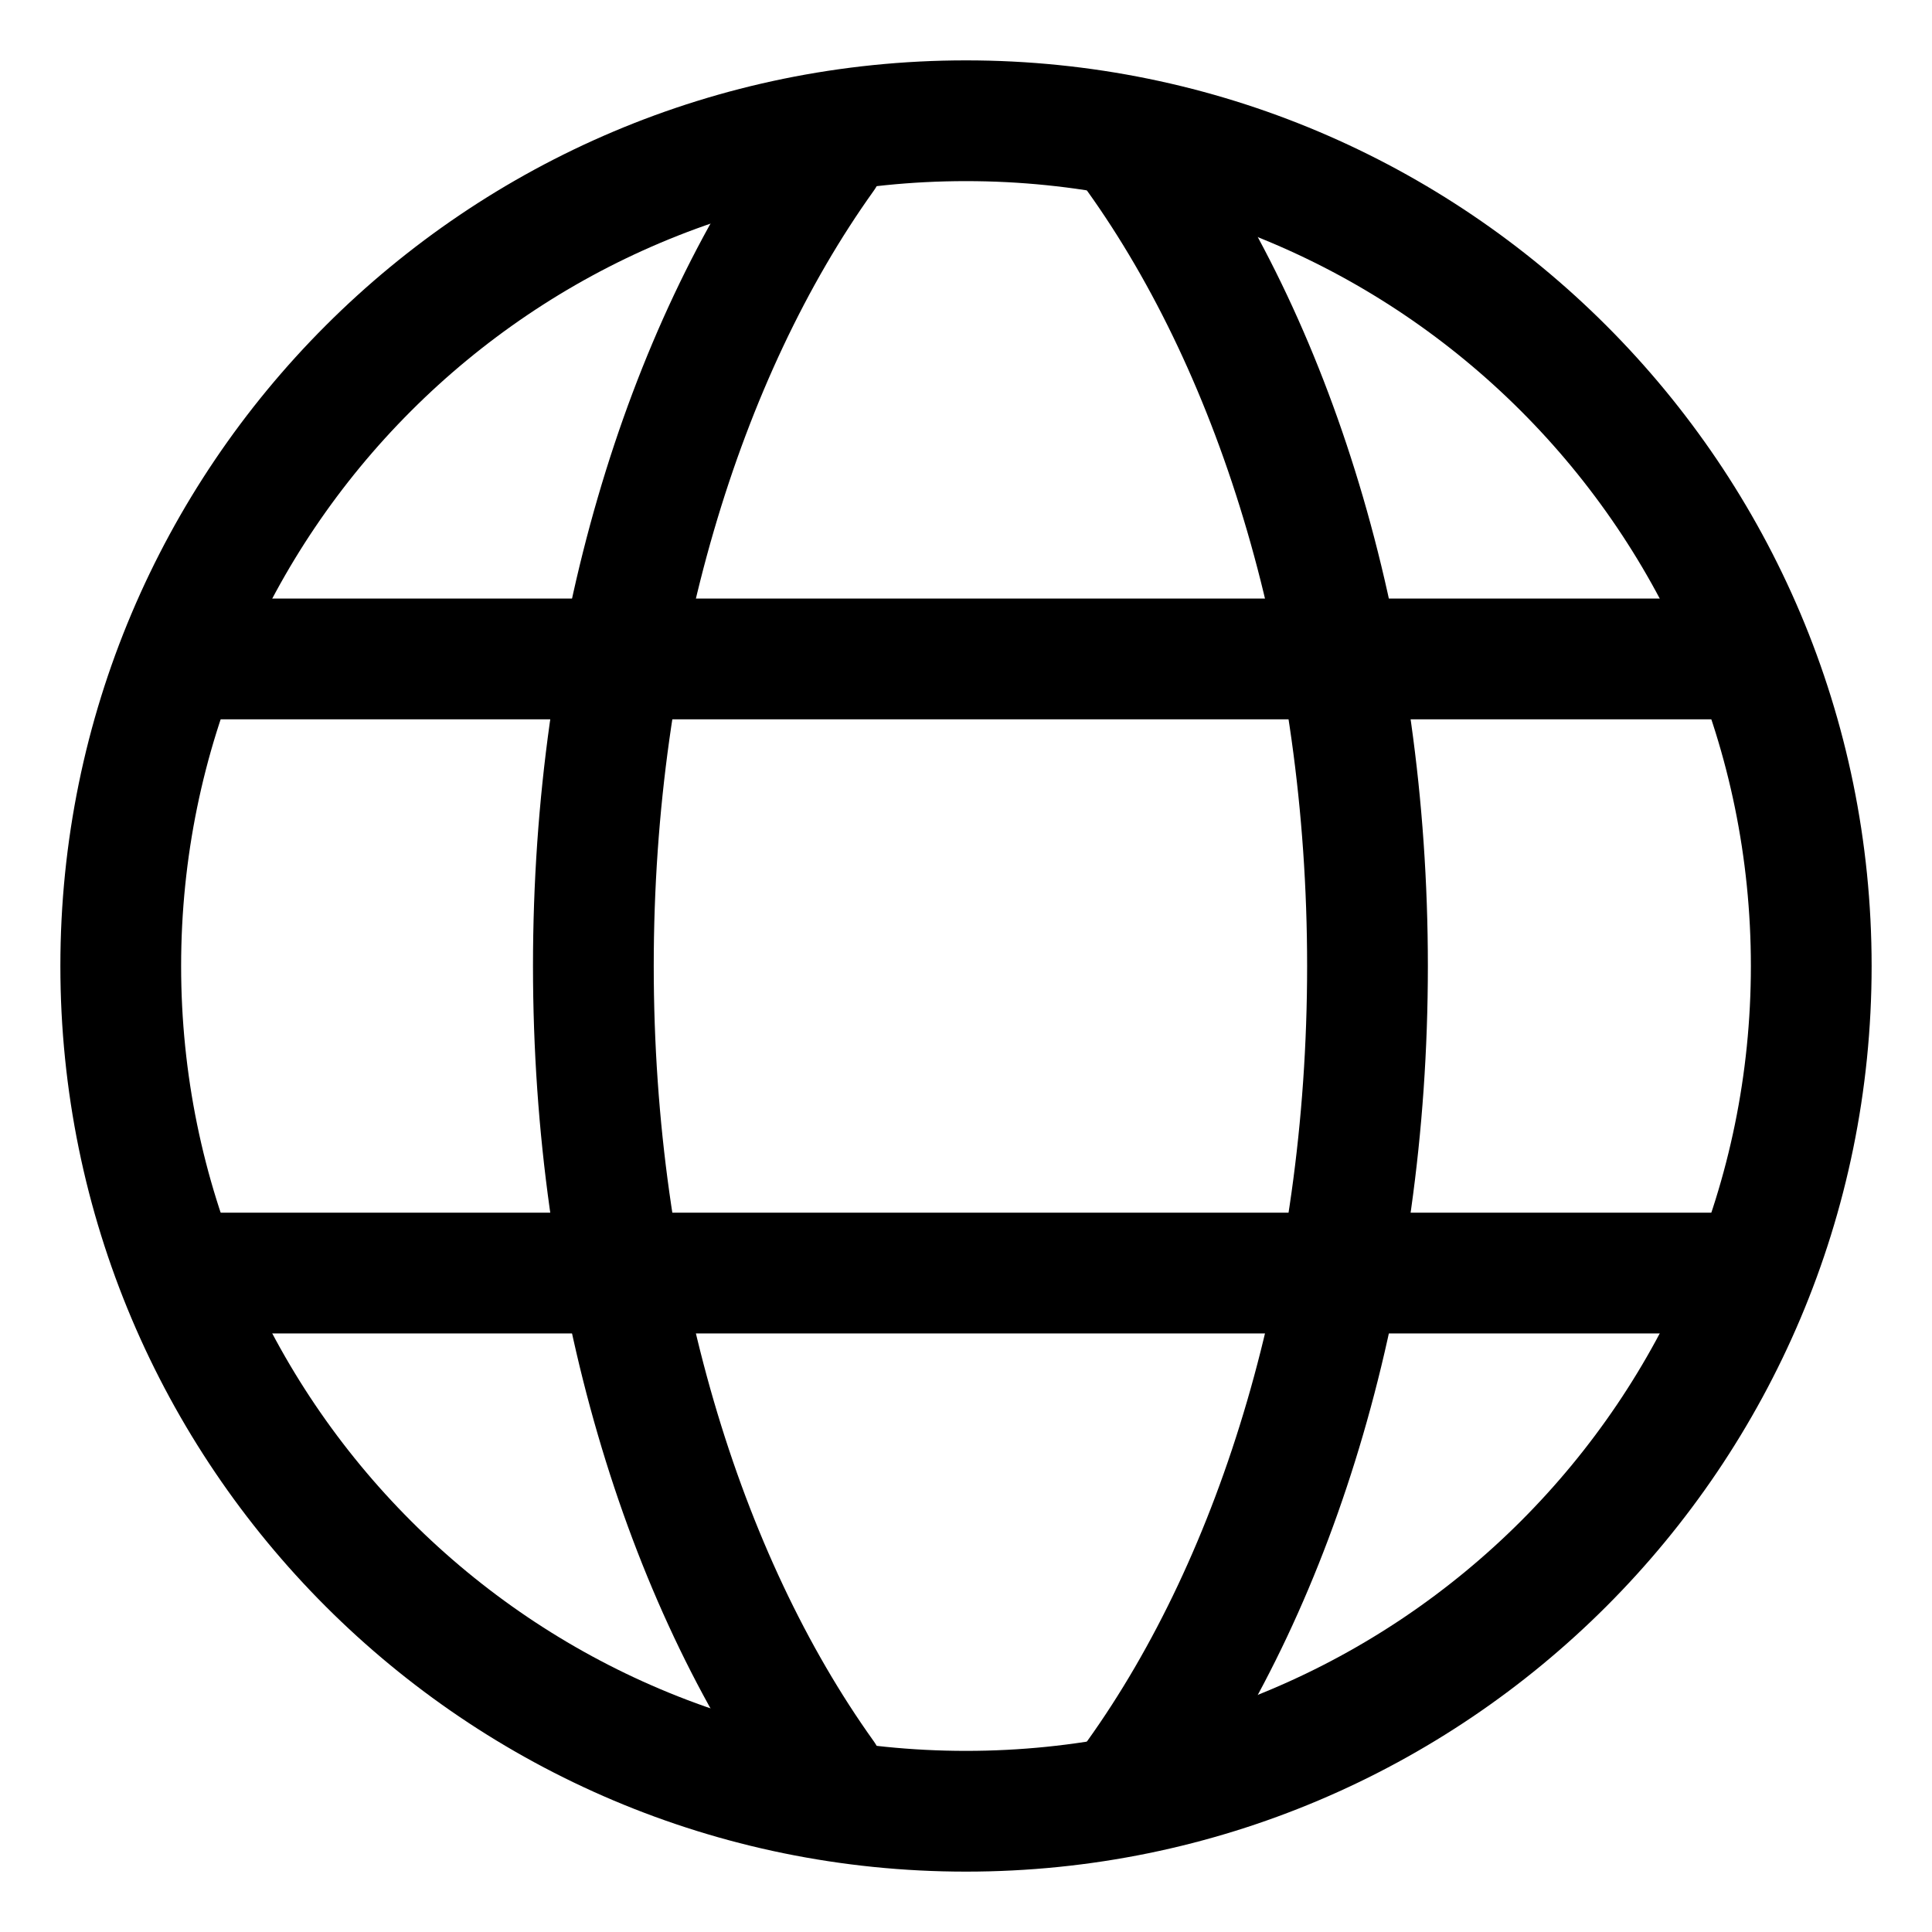
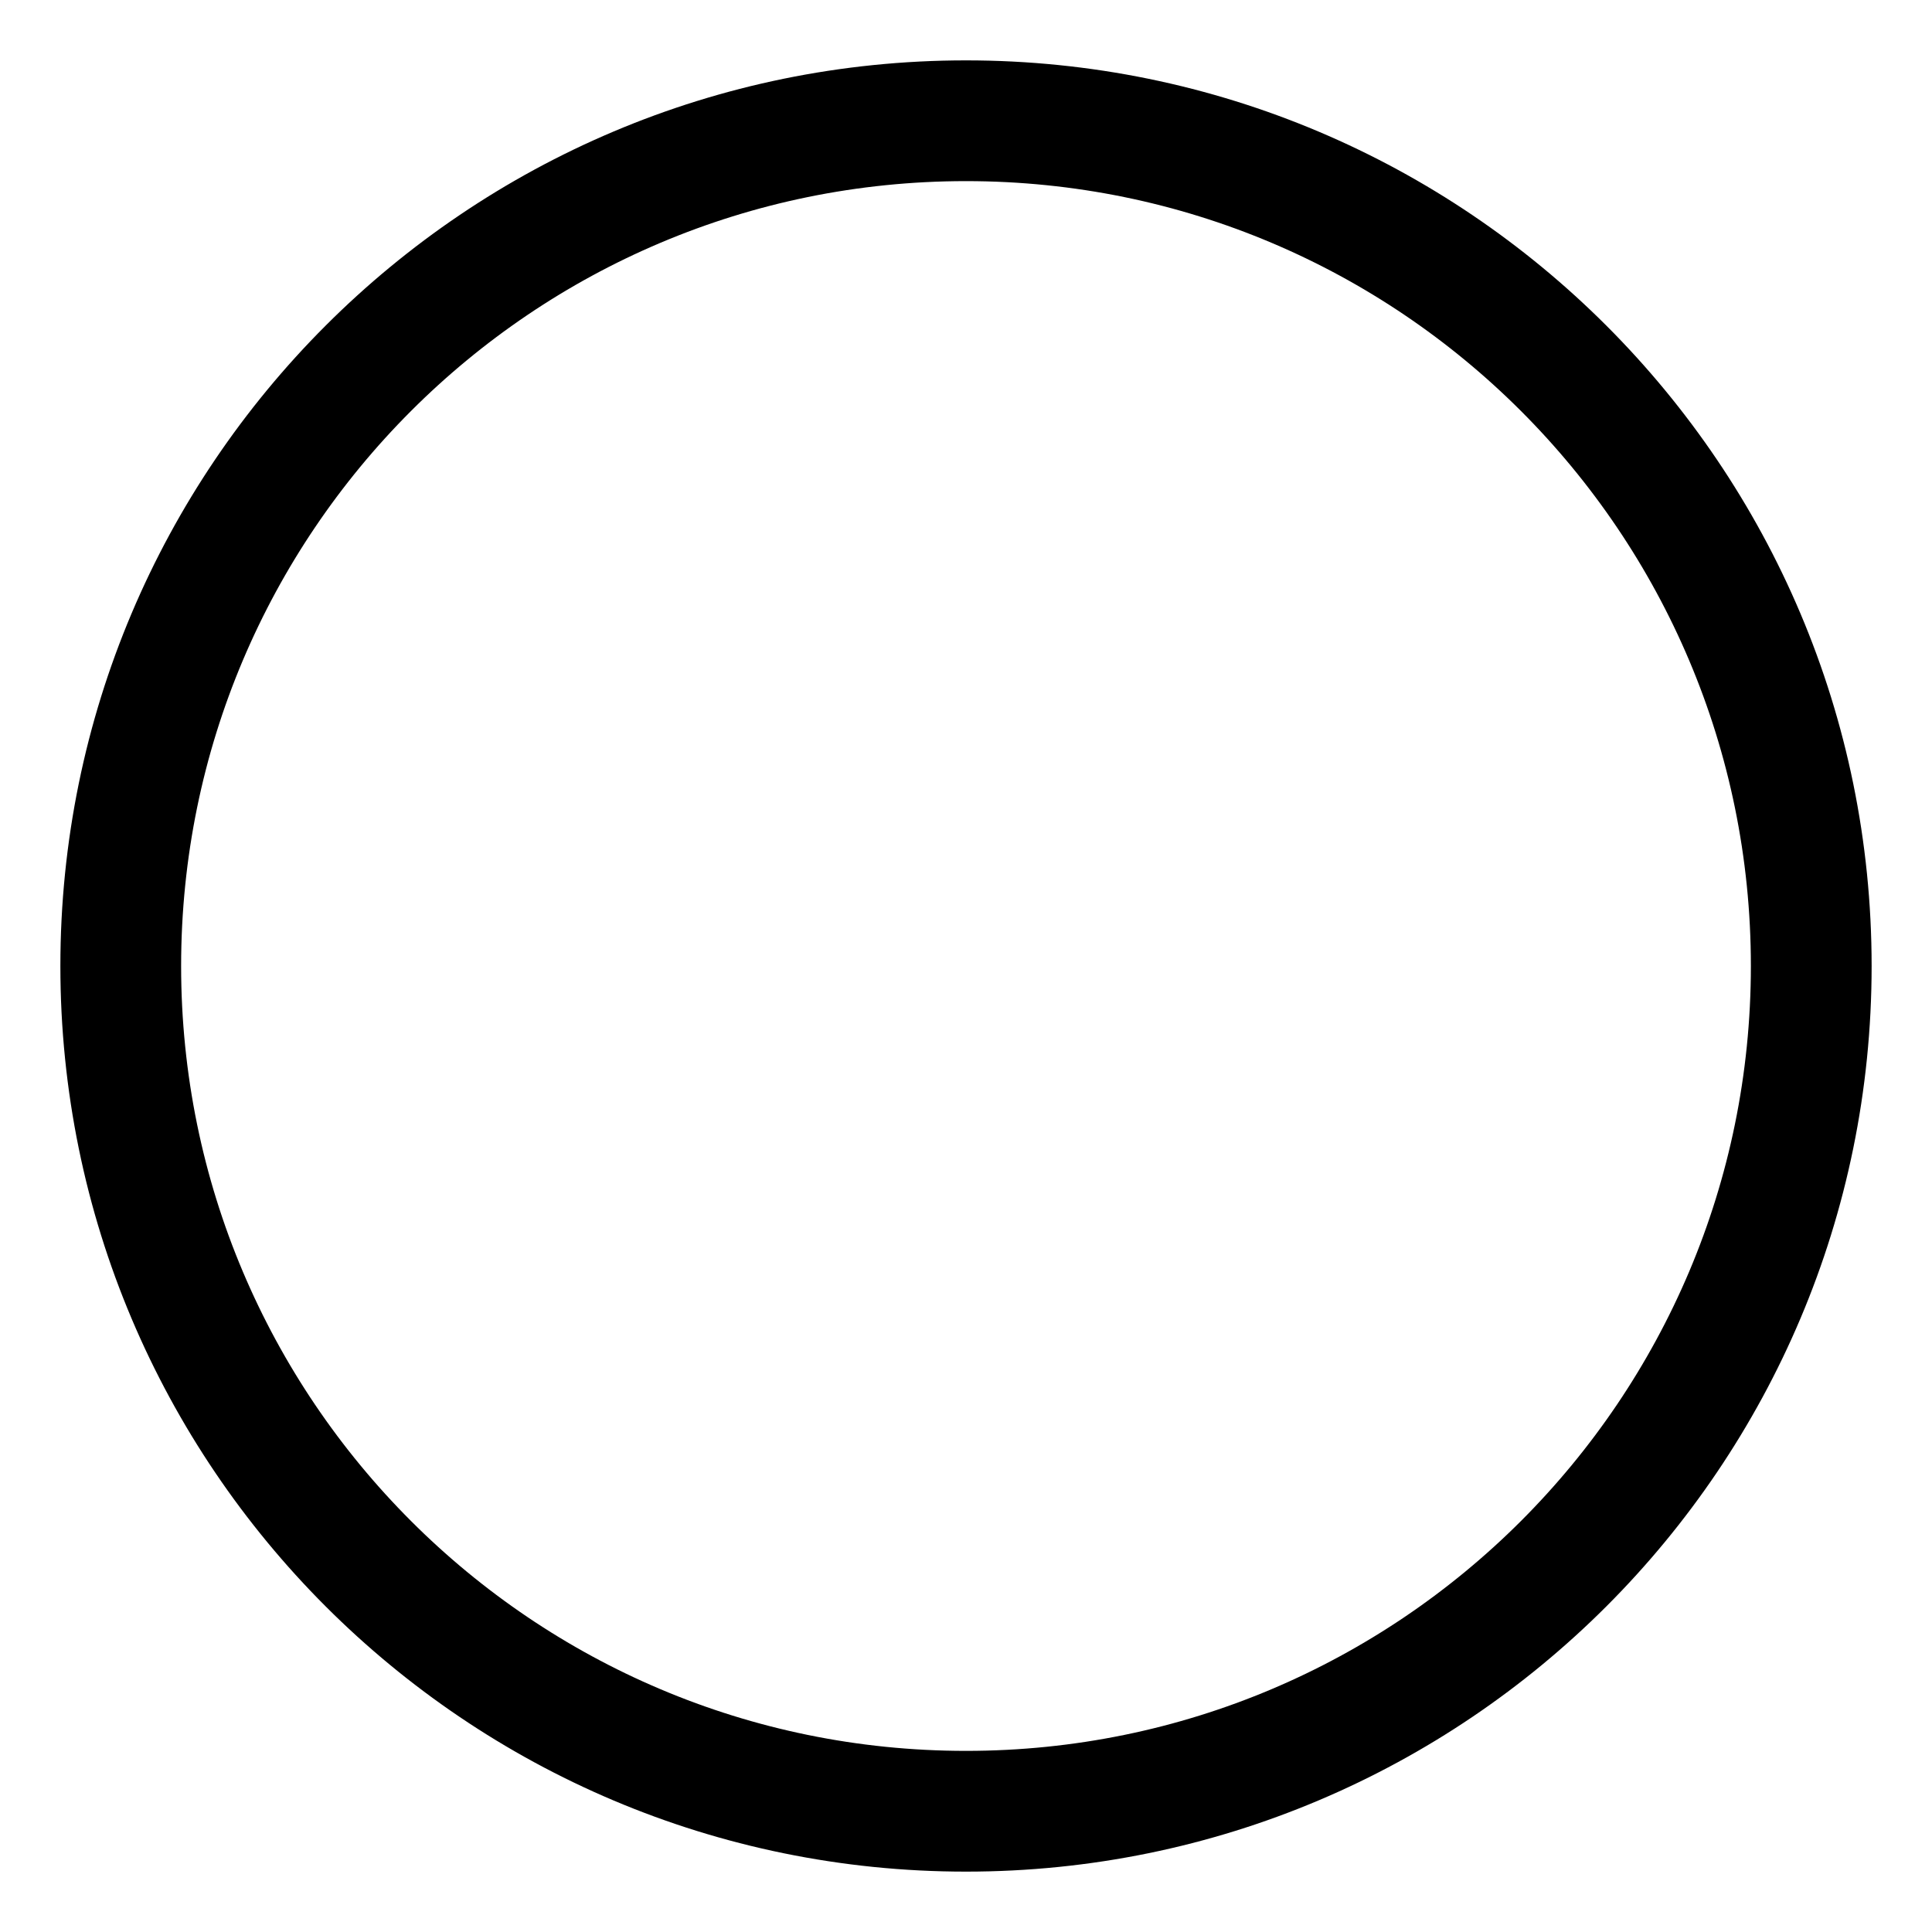
<svg xmlns="http://www.w3.org/2000/svg" width="16" height="16" viewBox="0 0 16 16" fill="none">
  <path d="M8 15C11.866 15 15 11.866 15 8C15 4.134 11.866 1 8 1C4.134 1 1 4.134 1 8C1 11.866 4.134 15 8 15Z" stroke="black" stroke-miterlimit="10" stroke-linecap="round" />
-   <path d="M6.827 14.708C5.655 13.069 4.914 10.672 4.914 8C4.914 5.328 5.655 2.931 6.827 1.292" stroke="black" stroke-miterlimit="10" stroke-linecap="round" />
-   <path d="M9.412 1.292C10.585 2.931 11.325 5.328 11.325 8C11.325 10.672 10.585 13.069 9.412 14.708" stroke="black" stroke-miterlimit="10" stroke-linecap="round" />
-   <path d="M1.636 5.457H14.364" stroke="black" stroke-miterlimit="10" stroke-linecap="round" />
-   <path d="M1.636 10.543H14.364" stroke="black" stroke-miterlimit="10" stroke-linecap="round" />
</svg>